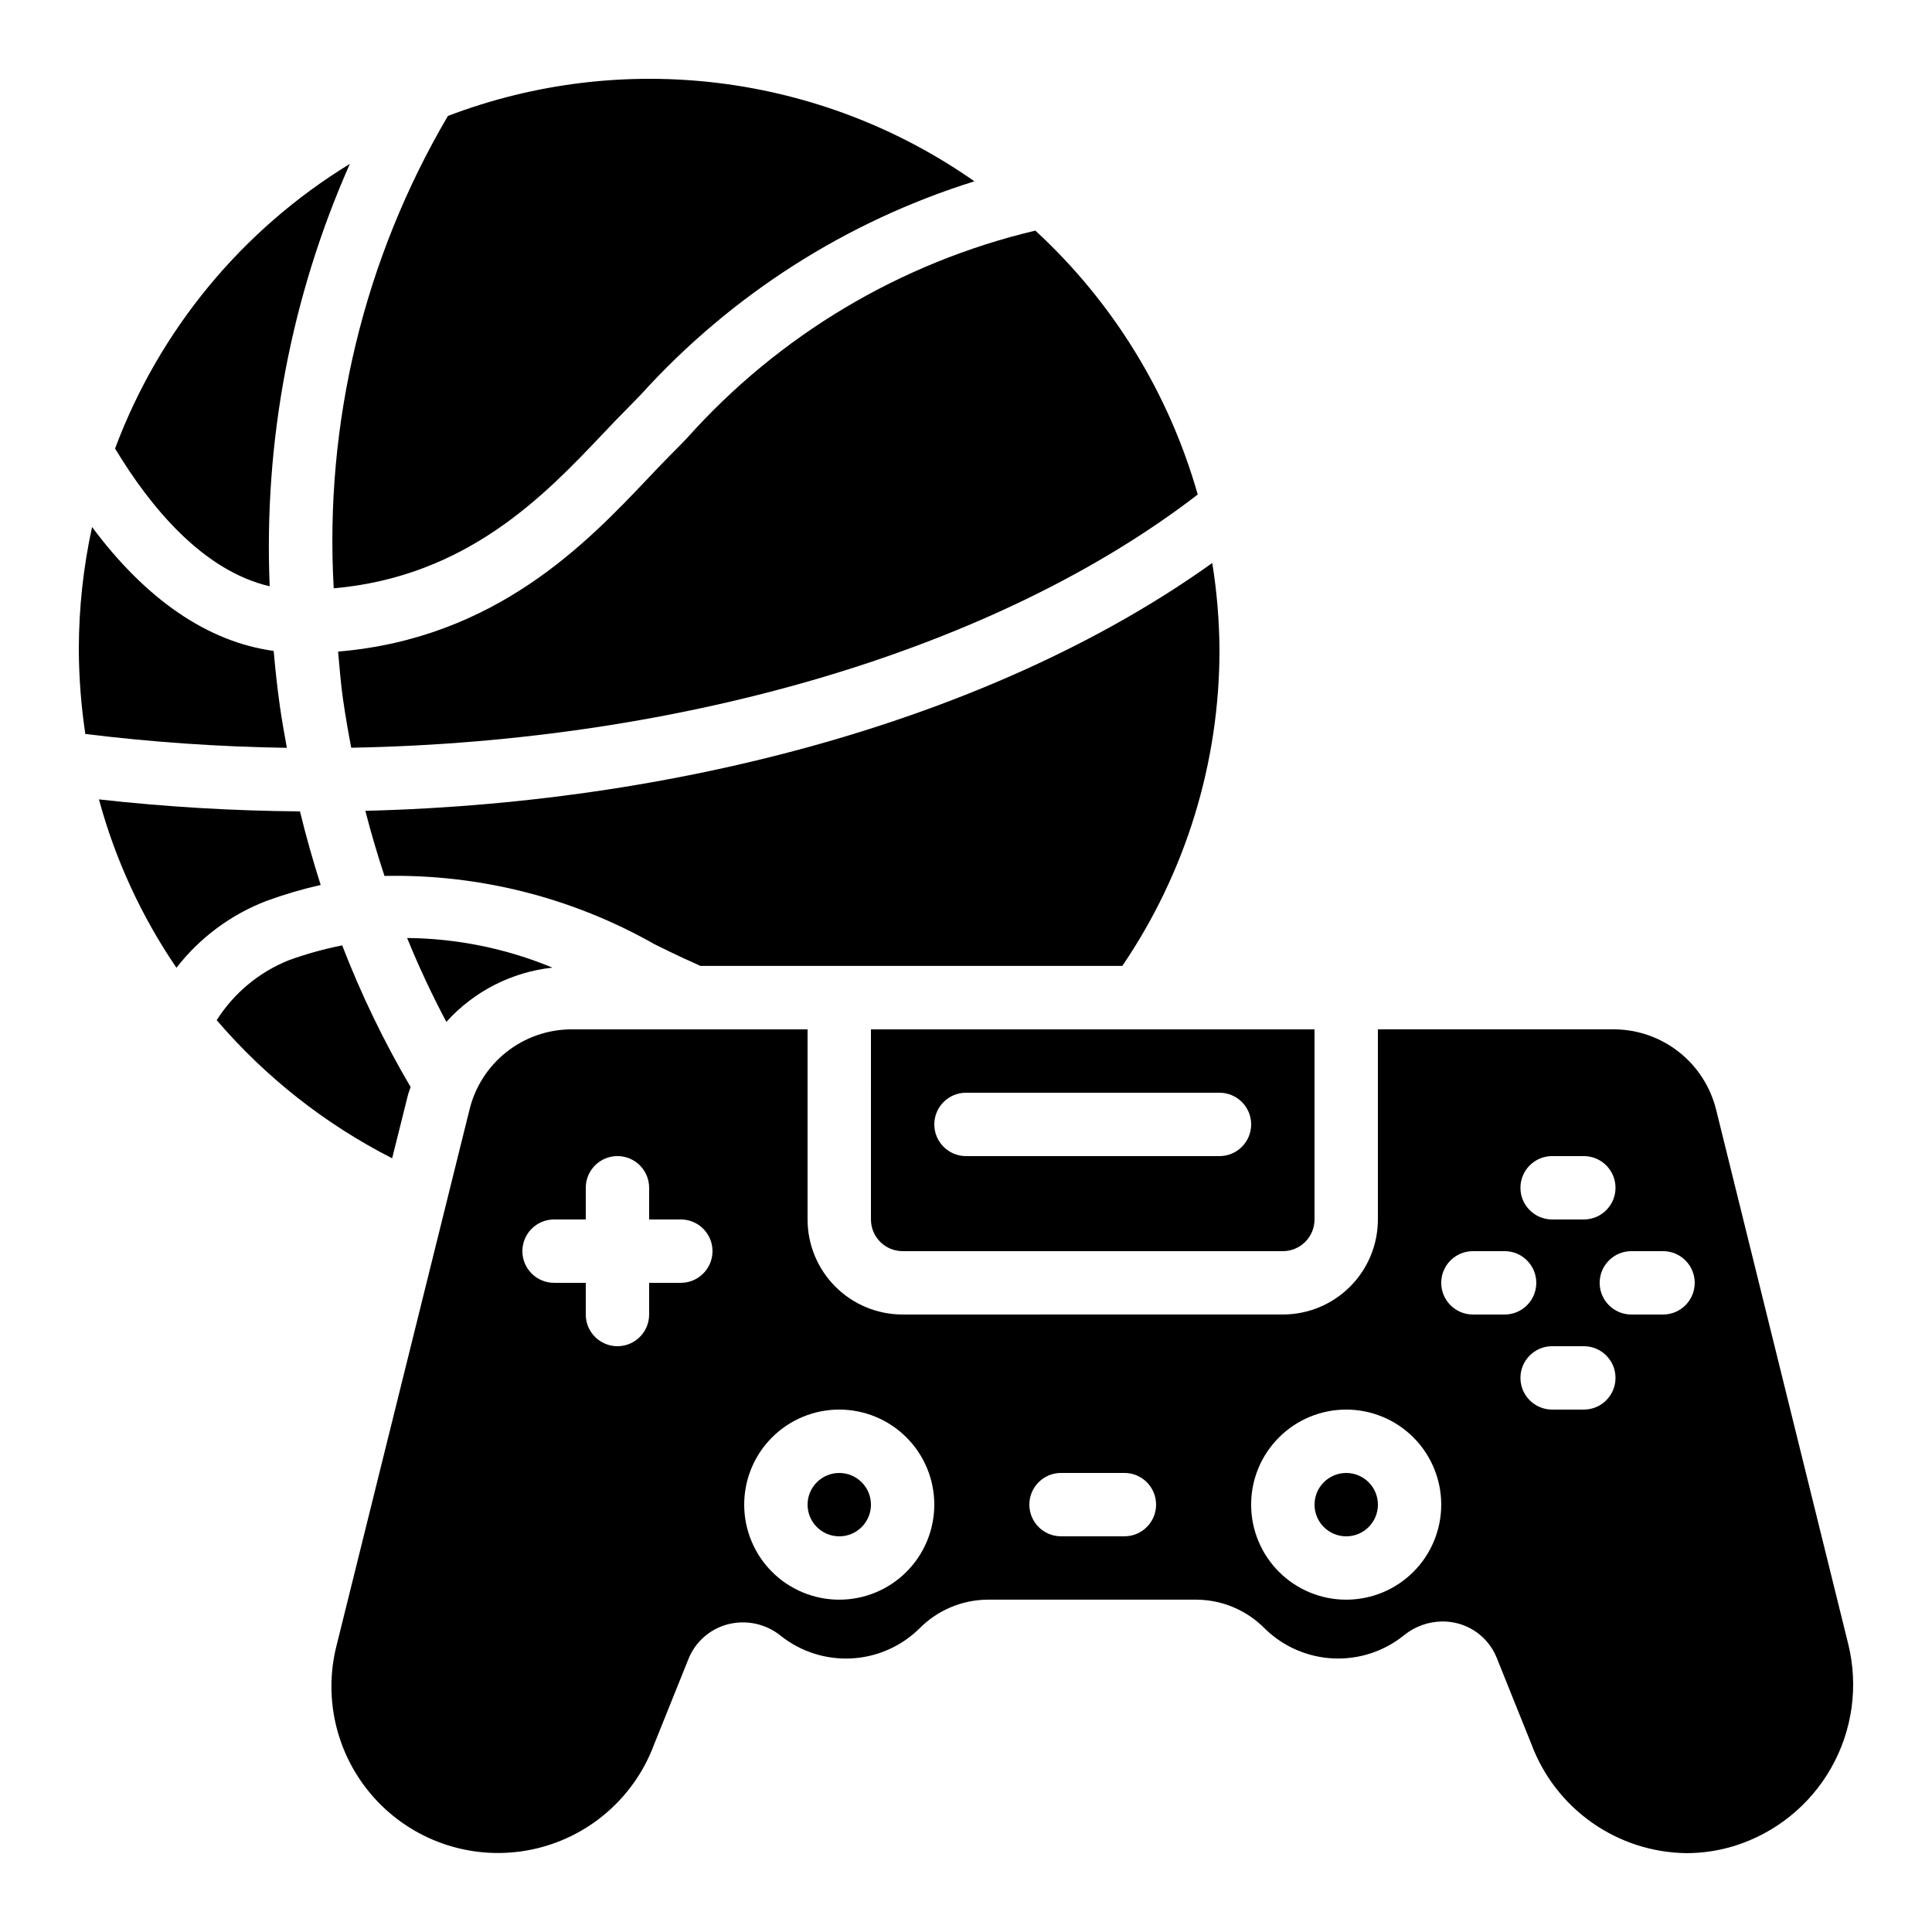
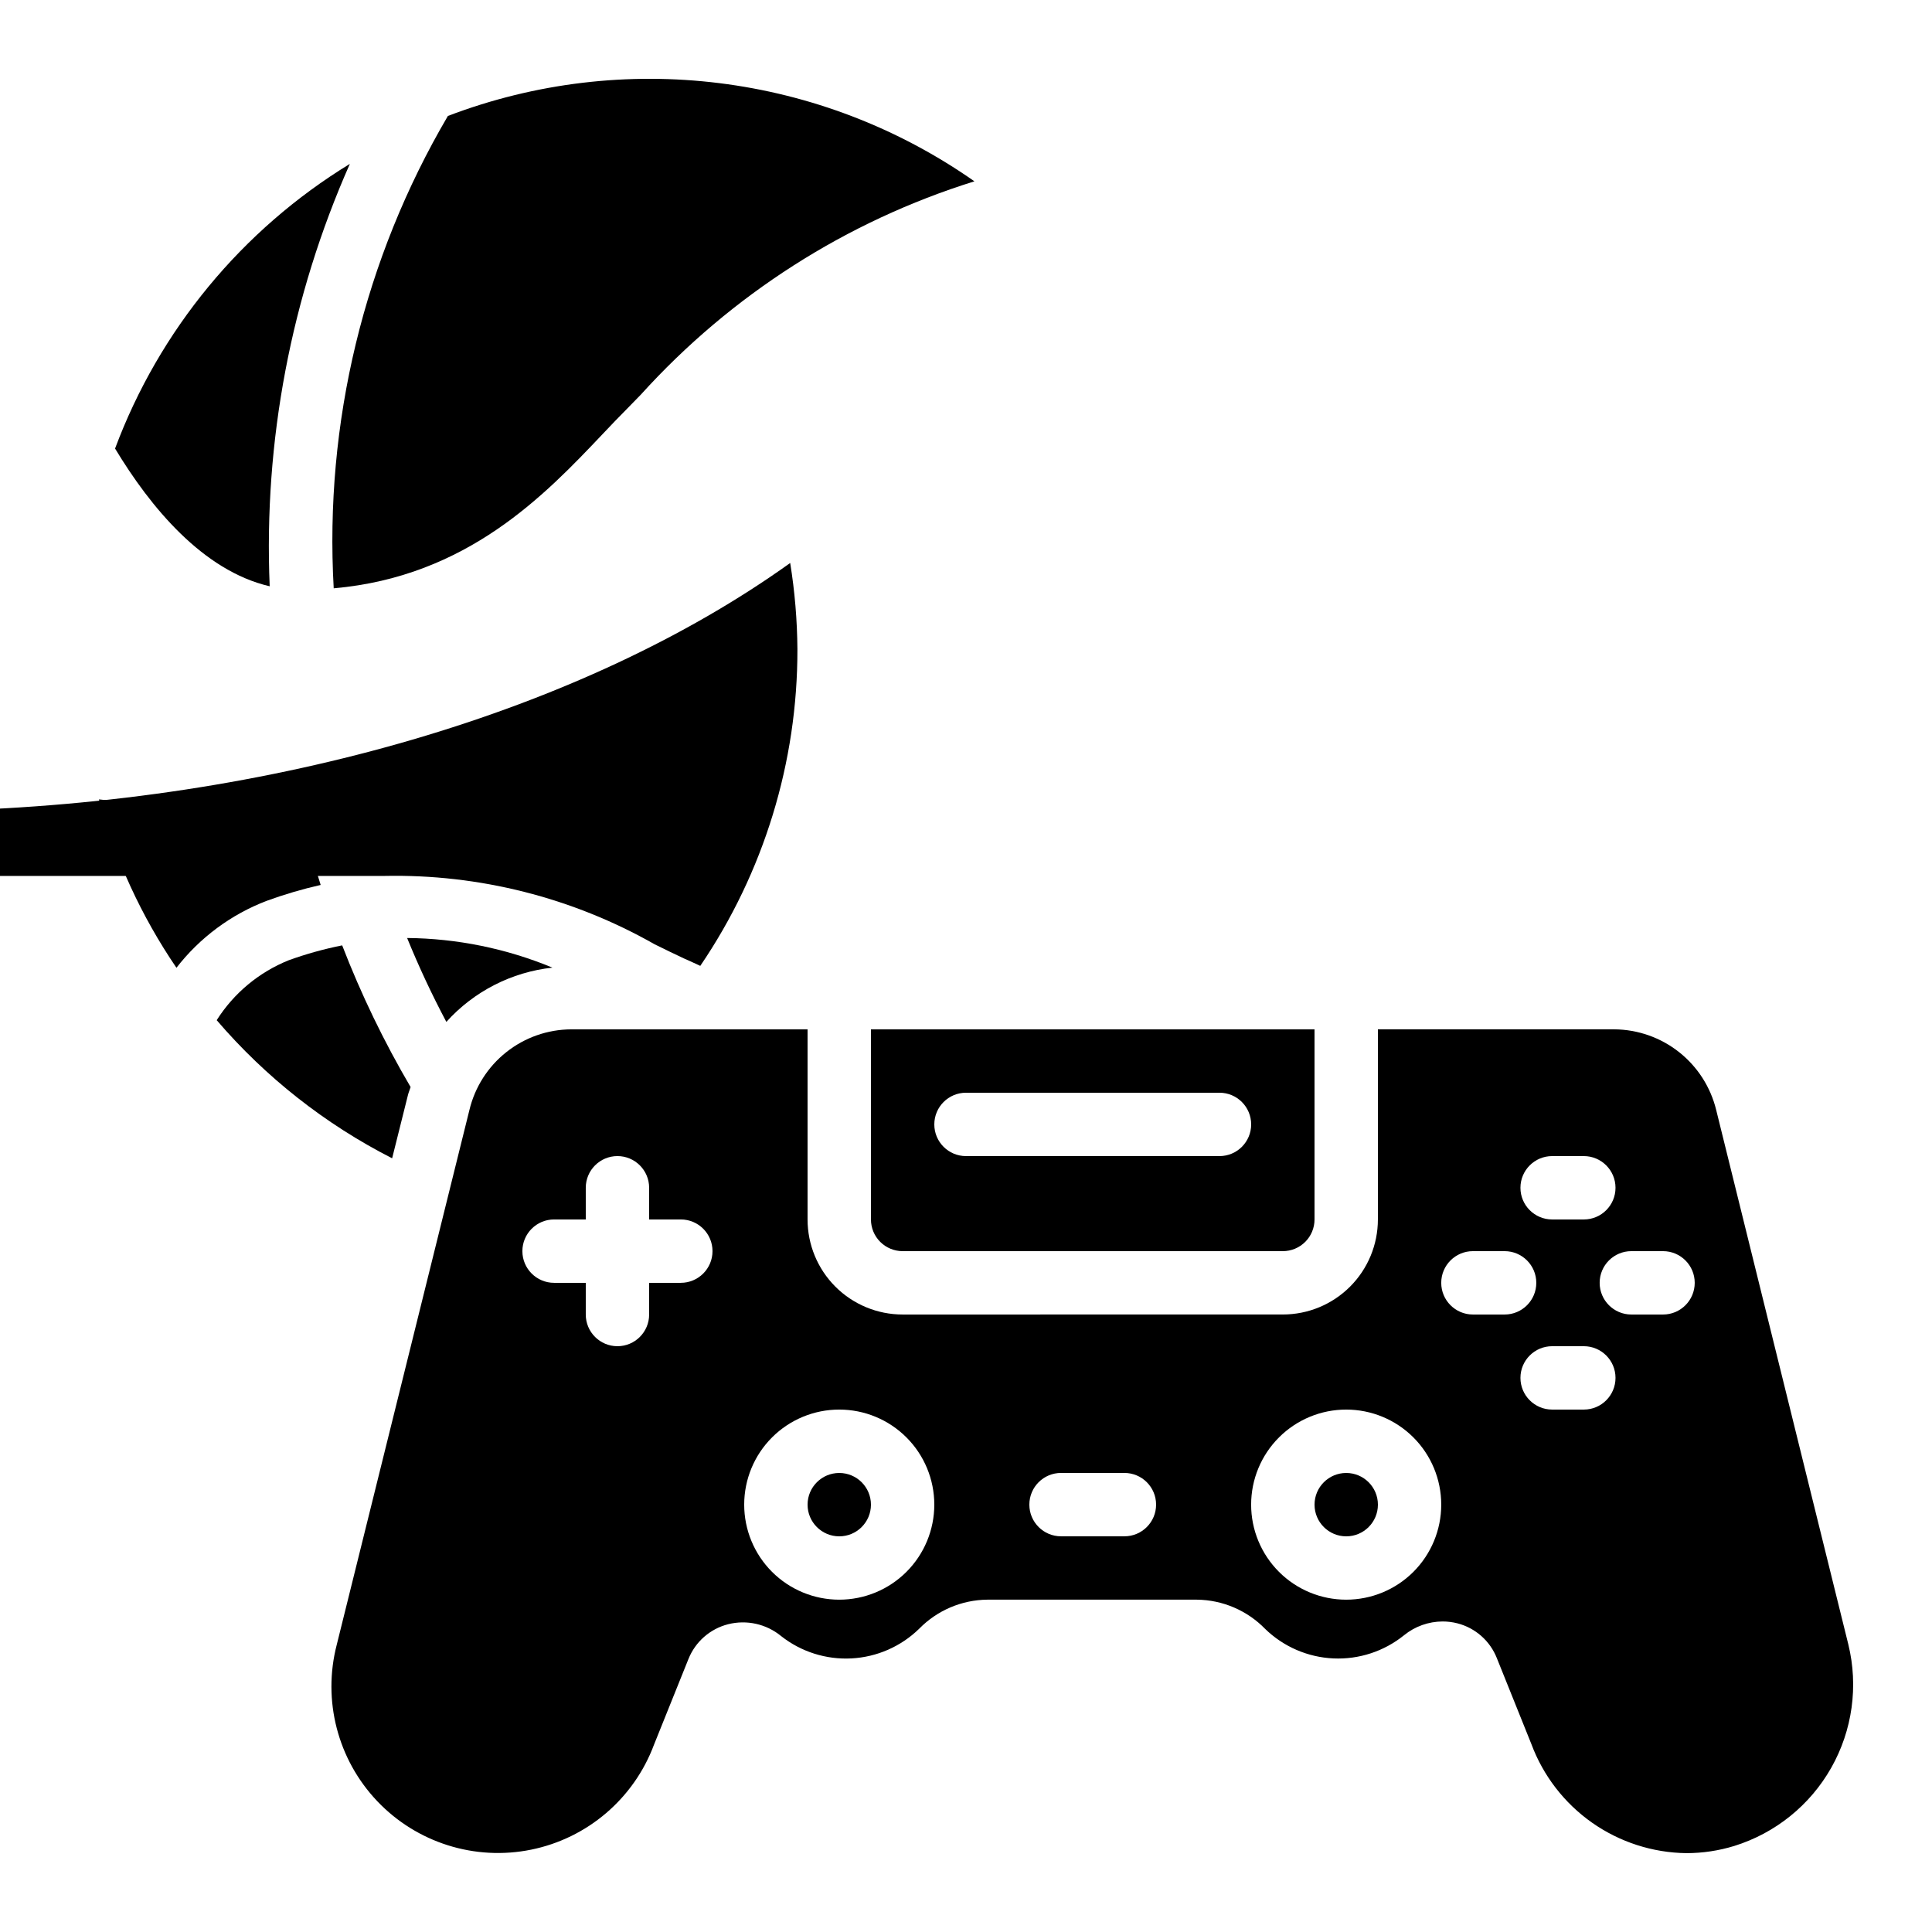
<svg xmlns="http://www.w3.org/2000/svg" fill="#000000" width="800px" height="800px" version="1.1" viewBox="144 144 512 512">
  <g>
-     <path d="m220.02 342.18c-0.648-3.57-1.293-7.137-1.812-10.758-0.715-4.988-1.242-9.957-1.68-14.922-17.473-2.394-33.805-13.594-48.129-32.832-2.32 10.633-3.496 21.48-3.512 32.363 0.027 7.523 0.605 15.035 1.73 22.477 17.723 2.184 35.551 3.406 53.402 3.672z" />
    <path d="m170.22 355.85c4.312 15.914 11.258 30.996 20.539 44.621 6.203-8 14.488-14.145 23.949-17.75 4.664-1.703 9.43-3.106 14.273-4.199-2.023-6.375-3.879-12.863-5.484-19.496-17.801-0.137-35.586-1.199-53.277-3.176z" />
    <path d="m374.81 467.17c0 2.227 0.883 4.363 2.457 5.938 1.578 1.574 3.711 2.461 5.938 2.461h100.76c2.231 0 4.363-0.887 5.938-2.461 1.578-1.574 2.461-3.711 2.461-5.938v-50.379h-117.55zm25.191-33.586h67.176-0.004c4.641 0 8.398 3.758 8.398 8.398 0 4.637-3.758 8.395-8.398 8.395h-67.172c-4.641 0-8.398-3.758-8.398-8.395 0-4.641 3.758-8.398 8.398-8.398z" />
-     <path d="m325.94 260.23c-1.453 1.504-2.769 2.863-3.973 4.055-1.914 1.906-3.93 4.039-6.086 6.312-16.305 17.215-40.398 42.562-82.289 46.082 0.402 4.113 0.68 8.219 1.27 12.359 0.637 4.418 1.379 8.789 2.215 13.117 88.629-1.613 171.41-26.348 224.33-67.098h0.004c-7.617-26.84-22.512-51.047-43.035-69.945-35.73 8.465-67.996 27.707-92.434 55.117z" />
    <path d="m509.16 542.75c0 4.637-3.758 8.395-8.395 8.395-4.641 0-8.398-3.758-8.398-8.395 0-4.641 3.758-8.398 8.398-8.398 4.637 0 8.395 3.758 8.395 8.398" />
    <path d="m383.2 492.36c-6.68 0-13.086-2.652-17.812-7.379-4.723-4.723-7.375-11.129-7.375-17.812v-50.379h-62.625c-6.246 0.023-12.305 2.148-17.199 6.031-4.898 3.879-8.348 9.293-9.797 15.371l-35.148 141.67c-3.82 14.738 0.23 30.406 10.711 41.449 10.48 11.047 25.914 15.906 40.832 12.863 14.922-3.043 27.215-13.562 32.535-27.828l9.117-22.672c1.828-4.59 5.742-8.023 10.531-9.238 4.91-1.238 10.117-0.074 14.031 3.141 5.297 4.176 11.934 6.281 18.668 5.918 6.734-0.359 13.109-3.156 17.934-7.875 4.758-4.856 11.254-7.625 18.051-7.691h55.512c6.832 0.066 13.352 2.859 18.113 7.75 4.871 4.731 11.301 7.512 18.082 7.82s13.441-1.875 18.723-6.141c2.887-2.348 6.496-3.637 10.219-3.652 1.328 0 2.652 0.164 3.938 0.496 4.762 1.227 8.645 4.664 10.445 9.238l9.137 22.738c3.129 8.406 8.734 15.672 16.07 20.836 7.34 5.16 16.066 7.984 25.039 8.09 4.293-0.004 8.559-0.645 12.664-1.906 10.891-3.383 20.082-10.793 25.699-20.719s7.238-21.621 4.527-32.703l-35.004-141.58c-1.473-6.066-4.926-11.473-9.82-15.352-4.891-3.879-10.941-6.012-17.188-6.059h-62.656v50.383-0.004c0 6.684-2.652 13.09-7.379 17.812-4.723 4.727-11.129 7.379-17.812 7.379zm-58.777-8.398h-8.395v8.398c0 4.637-3.762 8.398-8.398 8.398-4.637 0-8.395-3.762-8.395-8.398v-8.398h-8.398c-4.637 0-8.398-3.758-8.398-8.395 0-4.637 3.762-8.398 8.398-8.398h8.398v-8.395c0-4.637 3.758-8.398 8.395-8.398 4.637 0 8.398 3.762 8.398 8.398v8.398h8.398l-0.004-0.004c4.641 0 8.398 3.762 8.398 8.398 0 4.637-3.758 8.395-8.398 8.395zm41.984 83.969c-6.68 0-13.086-2.652-17.812-7.375-4.723-4.727-7.375-11.133-7.375-17.812 0-6.684 2.652-13.09 7.375-17.812 4.727-4.727 11.133-7.379 17.812-7.379 6.684 0 13.09 2.652 17.812 7.379 4.727 4.723 7.379 11.129 7.379 17.812 0 6.68-2.652 13.086-7.379 17.812-4.723 4.723-11.129 7.375-17.812 7.375zm75.57-16.793h-16.793c-4.637 0-8.395-3.758-8.395-8.395 0-4.641 3.758-8.398 8.395-8.398h16.797c4.637 0 8.395 3.758 8.395 8.398 0 4.637-3.758 8.395-8.395 8.395zm121.75-33.586h-8.398 0.004c-4.637 0-8.398-3.762-8.398-8.398s3.762-8.395 8.398-8.395h8.398c4.637 0 8.395 3.758 8.395 8.395s-3.758 8.398-8.395 8.398zm20.996-41.984c4.637 0 8.395 3.758 8.395 8.395 0 4.641-3.758 8.398-8.395 8.398h-8.398c-4.637 0-8.398-3.758-8.398-8.398 0-4.637 3.762-8.395 8.398-8.395zm-29.391-25.191h8.398c4.637 0 8.395 3.762 8.395 8.398 0 4.637-3.758 8.395-8.395 8.395h-8.398c-4.637 0-8.398-3.758-8.398-8.395 0-4.637 3.762-8.398 8.398-8.398zm-20.992 25.191h8.398c4.637 0 8.395 3.758 8.395 8.395 0 4.641-3.758 8.398-8.395 8.398h-8.398c-4.637 0-8.398-3.758-8.398-8.398 0-4.637 3.762-8.395 8.398-8.395zm-8.398 67.176c0 6.68-2.652 13.086-7.375 17.812-4.727 4.723-11.133 7.375-17.812 7.375-6.684 0-13.09-2.652-17.812-7.375-4.727-4.727-7.379-11.133-7.379-17.812 0-6.684 2.652-13.09 7.379-17.812 4.723-4.727 11.129-7.379 17.812-7.379 6.68 0 13.086 2.652 17.812 7.379 4.723 4.723 7.375 11.129 7.375 17.812z" />
    <path d="m215.47 299.37c-1.613-38.449 5.656-76.754 21.246-111.94-28.594 17.477-50.504 44.039-62.223 75.438 9.34 15.492 23.234 32.379 40.977 36.5z" />
    <path d="m232.44 299.91c35.418-3.125 55.965-24.738 71.254-40.867 2.266-2.394 4.391-4.625 6.398-6.633 1.141-1.141 2.394-2.445 3.777-3.871v-0.004c23.883-26.379 54.391-45.883 88.359-56.484-40.754-28.562-93.023-35.051-139.53-17.324-22.223 37.828-32.75 81.383-30.262 125.18z" />
-     <path d="m245.89 376.13c25.07-0.52 49.816 5.742 71.617 18.129 2.754 1.352 5.332 2.621 7.742 3.738 1 0.418 2.309 1.043 3.711 1.68l0.621 0.293h111.85c16.828-24.754 25.801-54.008 25.742-83.941-0.055-7.648-0.695-15.281-1.914-22.832-55.082 39.465-137.09 63.504-224.44 65.68 1.504 5.852 3.207 11.613 5.07 17.254z" />
+     <path d="m245.89 376.13c25.07-0.52 49.816 5.742 71.617 18.129 2.754 1.352 5.332 2.621 7.742 3.738 1 0.418 2.309 1.043 3.711 1.68l0.621 0.293c16.828-24.754 25.801-54.008 25.742-83.941-0.055-7.648-0.695-15.281-1.914-22.832-55.082 39.465-137.09 63.504-224.44 65.68 1.504 5.852 3.207 11.613 5.07 17.254z" />
    <path d="m220.53 398.47c-7.875 3.16-14.559 8.719-19.102 15.887 12.957 15.125 28.75 27.562 46.492 36.602l4.199-16.793c0.176-0.723 0.488-1.379 0.695-2.082h0.004c-7.051-12.008-13.117-24.562-18.137-37.551-4.809 0.957-9.539 2.273-14.152 3.938z" />
    <path d="m290.4 400.43c-12.211-5.062-25.285-7.731-38.508-7.852 3.09 7.582 6.559 15.004 10.395 22.234 7.285-8.086 17.293-13.207 28.113-14.383z" />
    <path d="m374.81 542.75c0 4.637-3.762 8.395-8.398 8.395-4.637 0-8.395-3.758-8.395-8.395 0-4.641 3.758-8.398 8.395-8.398 4.637 0 8.398 3.758 8.398 8.398" />
  </g>
</svg>